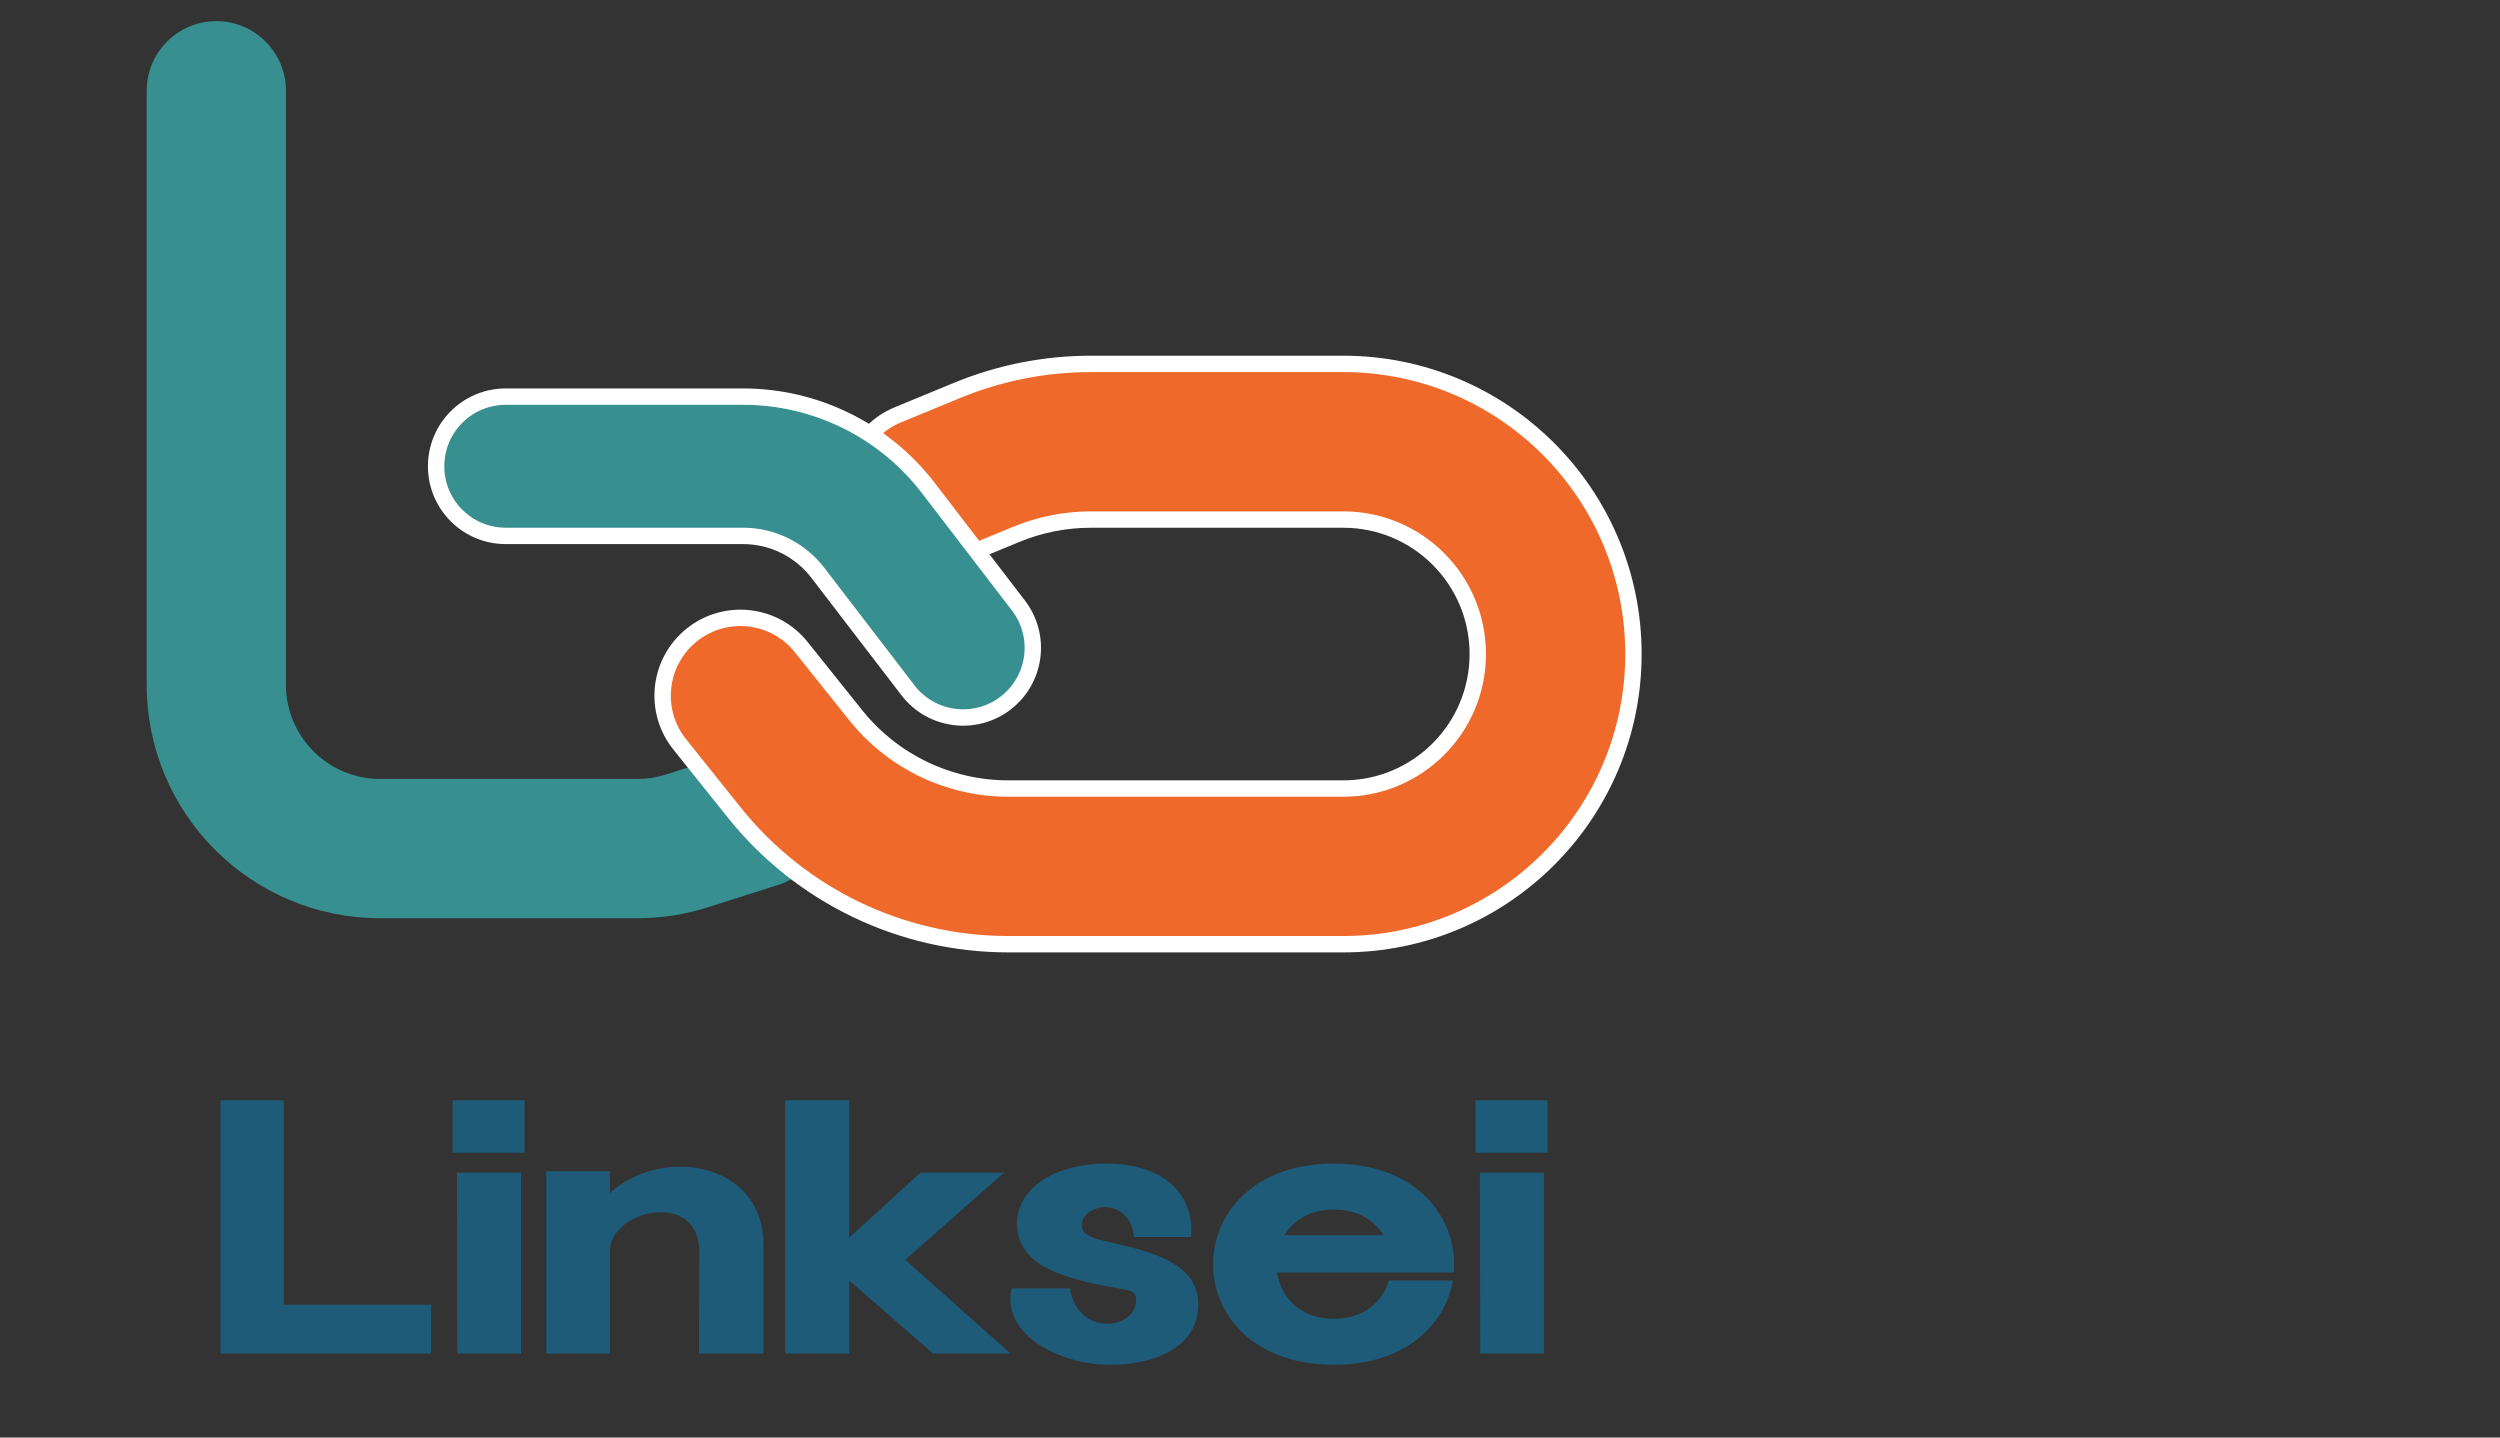
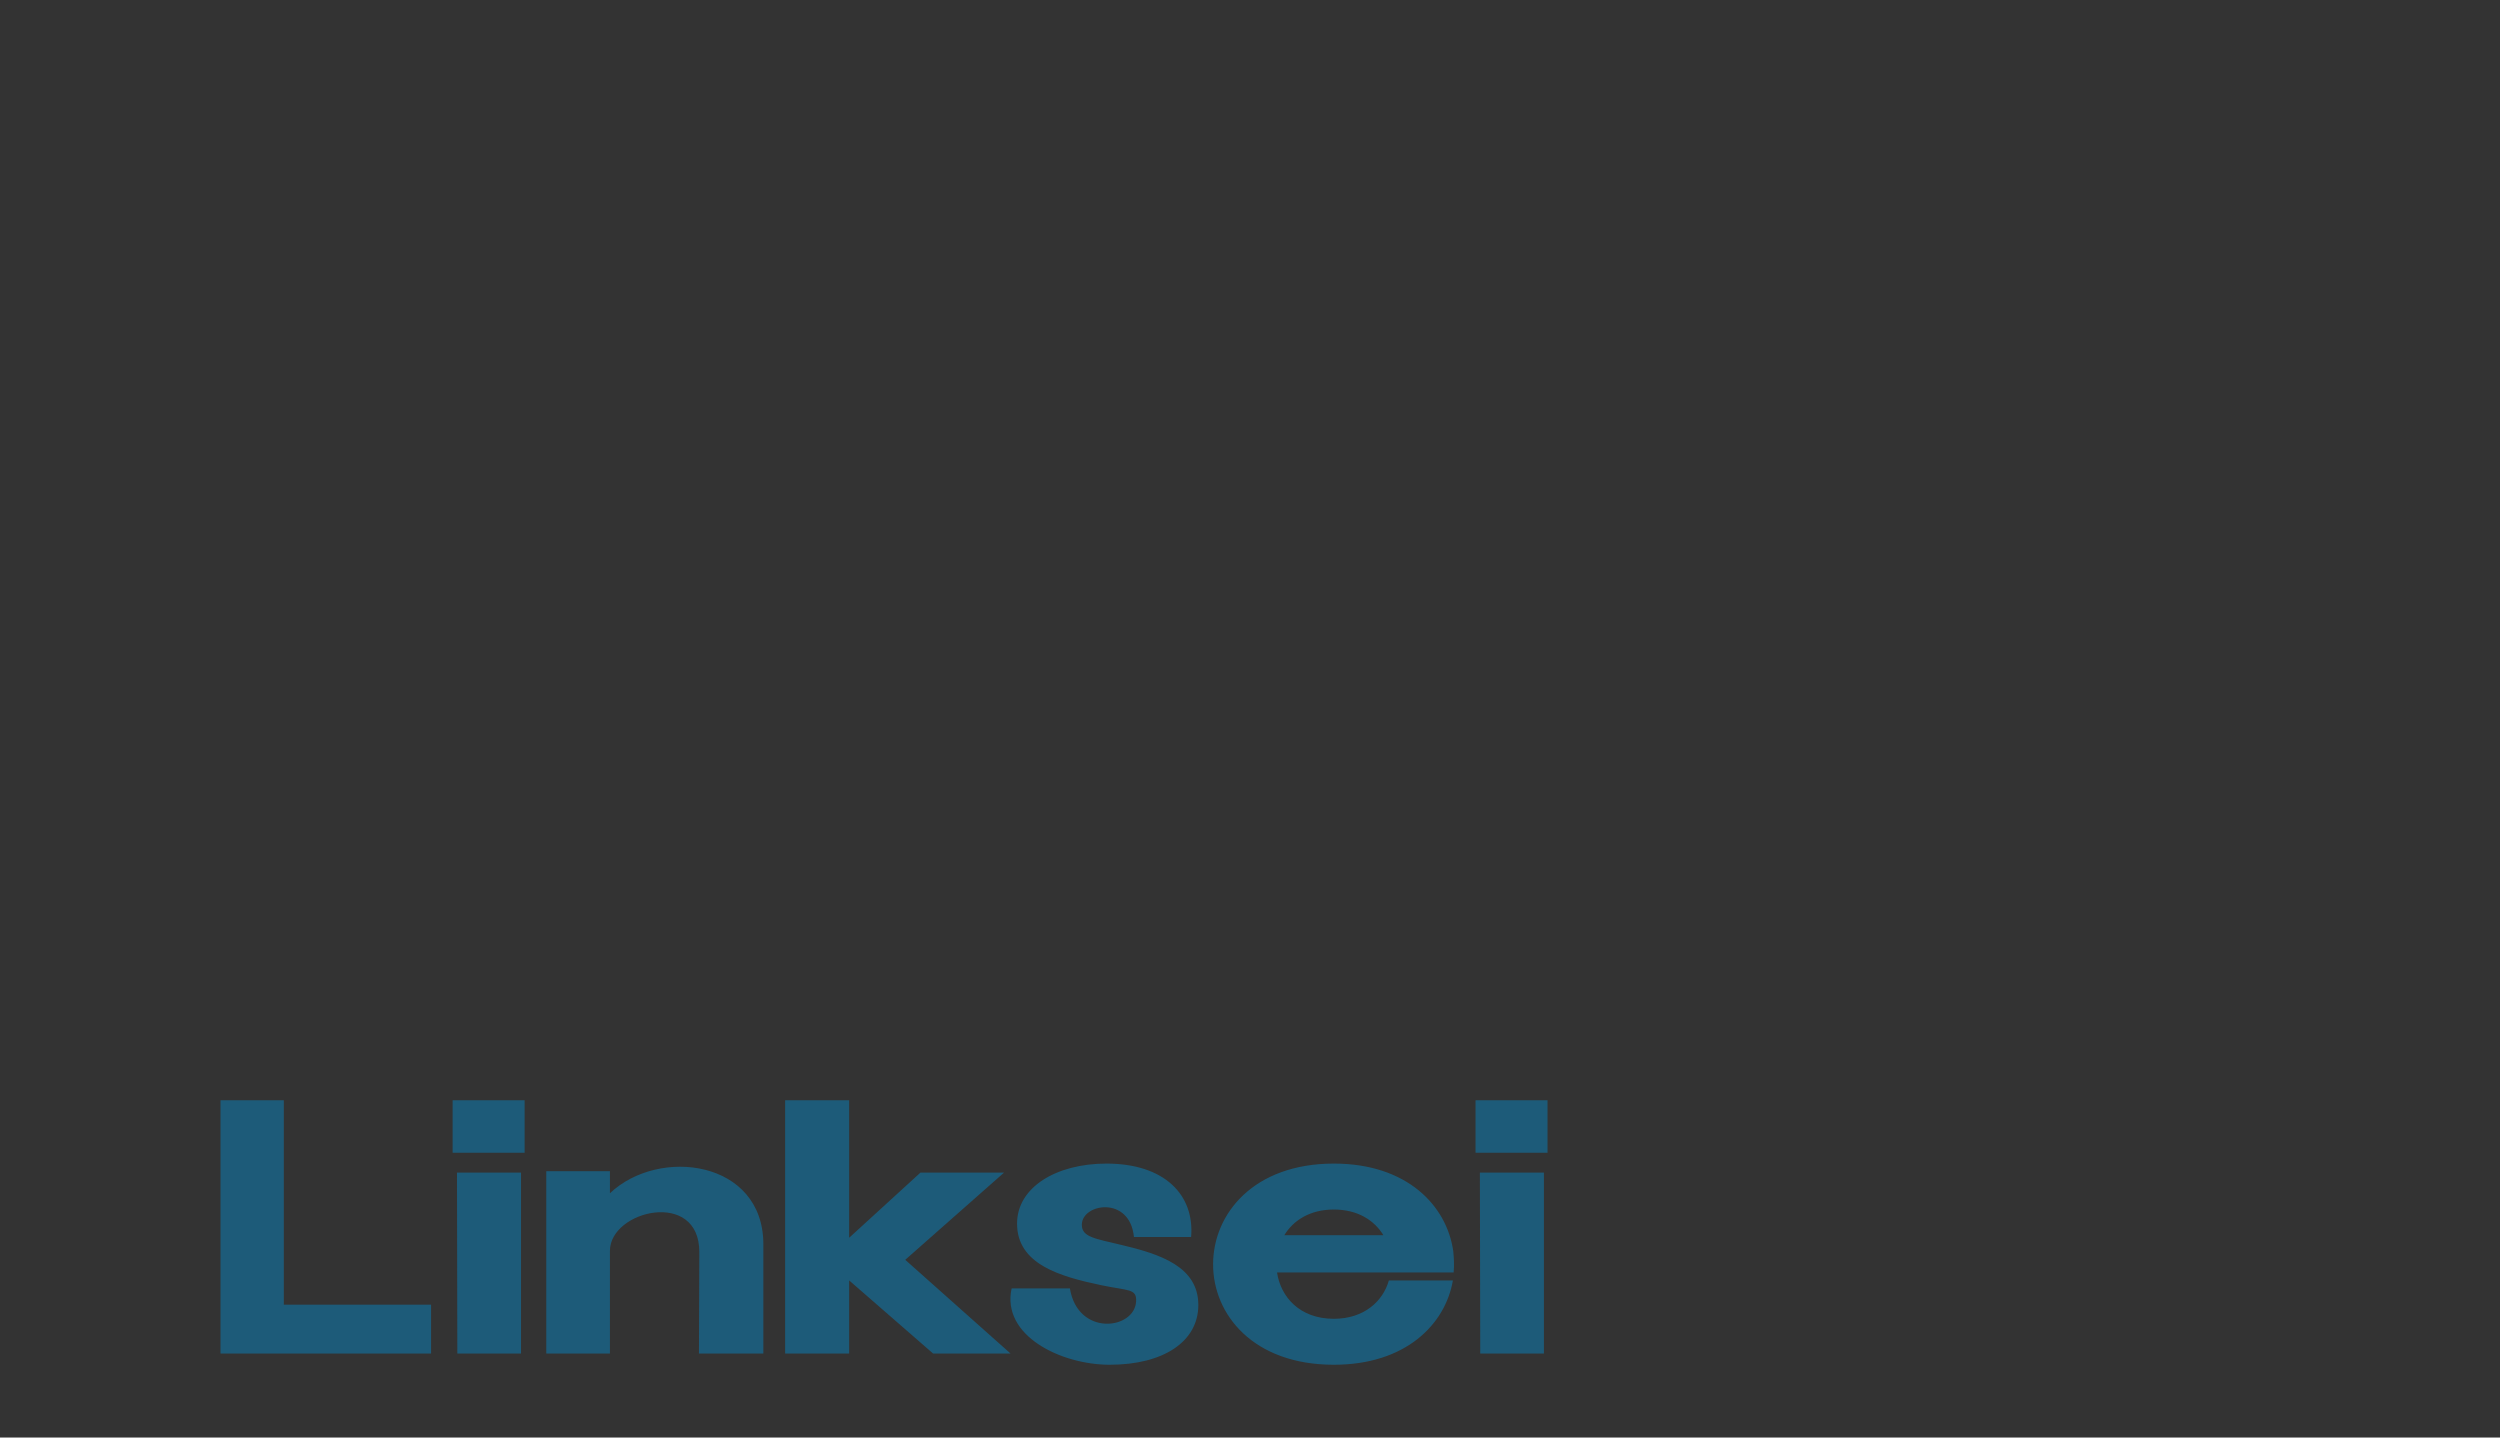
<svg xmlns="http://www.w3.org/2000/svg" width="120" height="69" viewBox="0 0 120 69" fill="none">
  <rect x="0" y="0" width="120" height="69" fill="#333333" stroke="none" />
-   <path fill-rule="evenodd" clip-rule="evenodd" d="M10.383 1.015C12.23 1.015 13.726 2.512 13.726 4.358V32.867C13.726 35.365 15.751 37.39 18.248 37.39H30.592C31.058 37.39 31.521 37.318 31.965 37.176L35.322 36.106C37.081 35.545 38.961 36.516 39.522 38.275C40.083 40.034 39.111 41.914 37.353 42.475L33.996 43.545C32.895 43.896 31.747 44.075 30.592 44.075H18.248C12.059 44.075 7.041 39.057 7.041 32.867V4.358C7.041 2.512 8.538 1.015 10.383 1.015Z" fill="#378F90" />
-   <path d="M48.788 25.647C49.921 25.179 51.135 24.939 52.361 24.939H64.478C68.043 24.939 70.933 27.829 70.933 31.394C70.933 34.96 68.043 37.85 64.478 37.85H48.396C45.549 37.85 42.856 36.556 41.077 34.333L38.459 31.06C37.17 29.448 34.819 29.187 33.208 30.476C31.597 31.765 31.336 34.116 32.625 35.727L35.243 39C38.44 42.996 43.279 45.322 48.396 45.322H64.478C72.169 45.322 78.405 39.086 78.405 31.394C78.405 23.703 72.169 17.467 64.478 17.467H52.361C50.158 17.467 47.975 17.899 45.938 18.74L43.096 19.912C41.189 20.699 40.281 22.883 41.067 24.79C41.854 26.698 44.038 27.606 45.945 26.819L48.788 25.647Z" fill="#EF6A2A" stroke="white" stroke-width="0.786" stroke-linecap="round" stroke-linejoin="round" />
-   <path d="M20.934 22.381C20.934 20.535 22.43 19.038 24.276 19.038H35.667C39.152 19.038 42.439 20.66 44.56 23.425L48.884 29.064C50.008 30.528 49.731 32.627 48.266 33.75C46.801 34.873 44.703 34.597 43.58 33.132L39.256 27.494C38.4 26.378 37.074 25.723 35.667 25.723H24.276C22.43 25.723 20.934 24.227 20.934 22.381Z" fill="#378F90" stroke="white" stroke-width="0.786" stroke-linecap="round" stroke-linejoin="round" />
  <path d="M10.584 52.812H13.623V62.625H20.691V64.969H10.584V52.812ZM21.935 56.286H25.009V64.969H21.952L21.935 56.286ZM21.726 55.331V52.812H25.182V55.331H21.726ZM33.567 60.107C33.584 57.067 29.277 58.092 29.277 60.037V64.969H26.221V56.216H29.277V57.276C31.639 55.035 36.641 55.695 36.641 59.724V64.969H33.55L33.567 60.107ZM40.76 61.461V64.969H37.686V52.812H40.76V59.412L44.181 56.286H48.193L43.452 60.471L48.505 64.969H44.789L40.76 61.461ZM53.265 65.508C50.938 65.508 48.055 64.118 48.559 61.843H51.355C51.737 64.171 54.463 63.823 54.533 62.468C54.568 61.843 54.168 61.965 52.848 61.687C50.868 61.27 48.819 60.68 48.819 58.735C48.819 56.98 50.712 55.852 53.109 55.852C55.922 55.852 57.346 57.38 57.173 59.377H54.429C54.237 57.38 51.928 57.762 51.928 58.787C51.928 59.377 52.535 59.447 53.838 59.759C55.662 60.194 57.52 60.784 57.52 62.642C57.52 64.379 55.87 65.508 53.265 65.508ZM69.739 61.461C69.374 63.58 67.464 65.508 64.025 65.508C56.279 65.508 56.314 55.852 64.025 55.852C67.533 55.852 69.444 57.866 69.756 60.054C69.791 60.402 69.808 60.732 69.774 61.079H61.298C61.472 62.243 62.375 63.302 64.025 63.302C65.484 63.302 66.387 62.451 66.665 61.461H69.739ZM61.646 59.29H66.404C65.97 58.578 65.171 58.057 64.025 58.057C62.879 58.057 62.08 58.578 61.646 59.29ZM71.034 56.286H74.108V64.969H71.052L71.034 56.286ZM70.826 55.331V52.812H74.282V55.331H70.826Z" fill="#1D5B79" />
</svg>